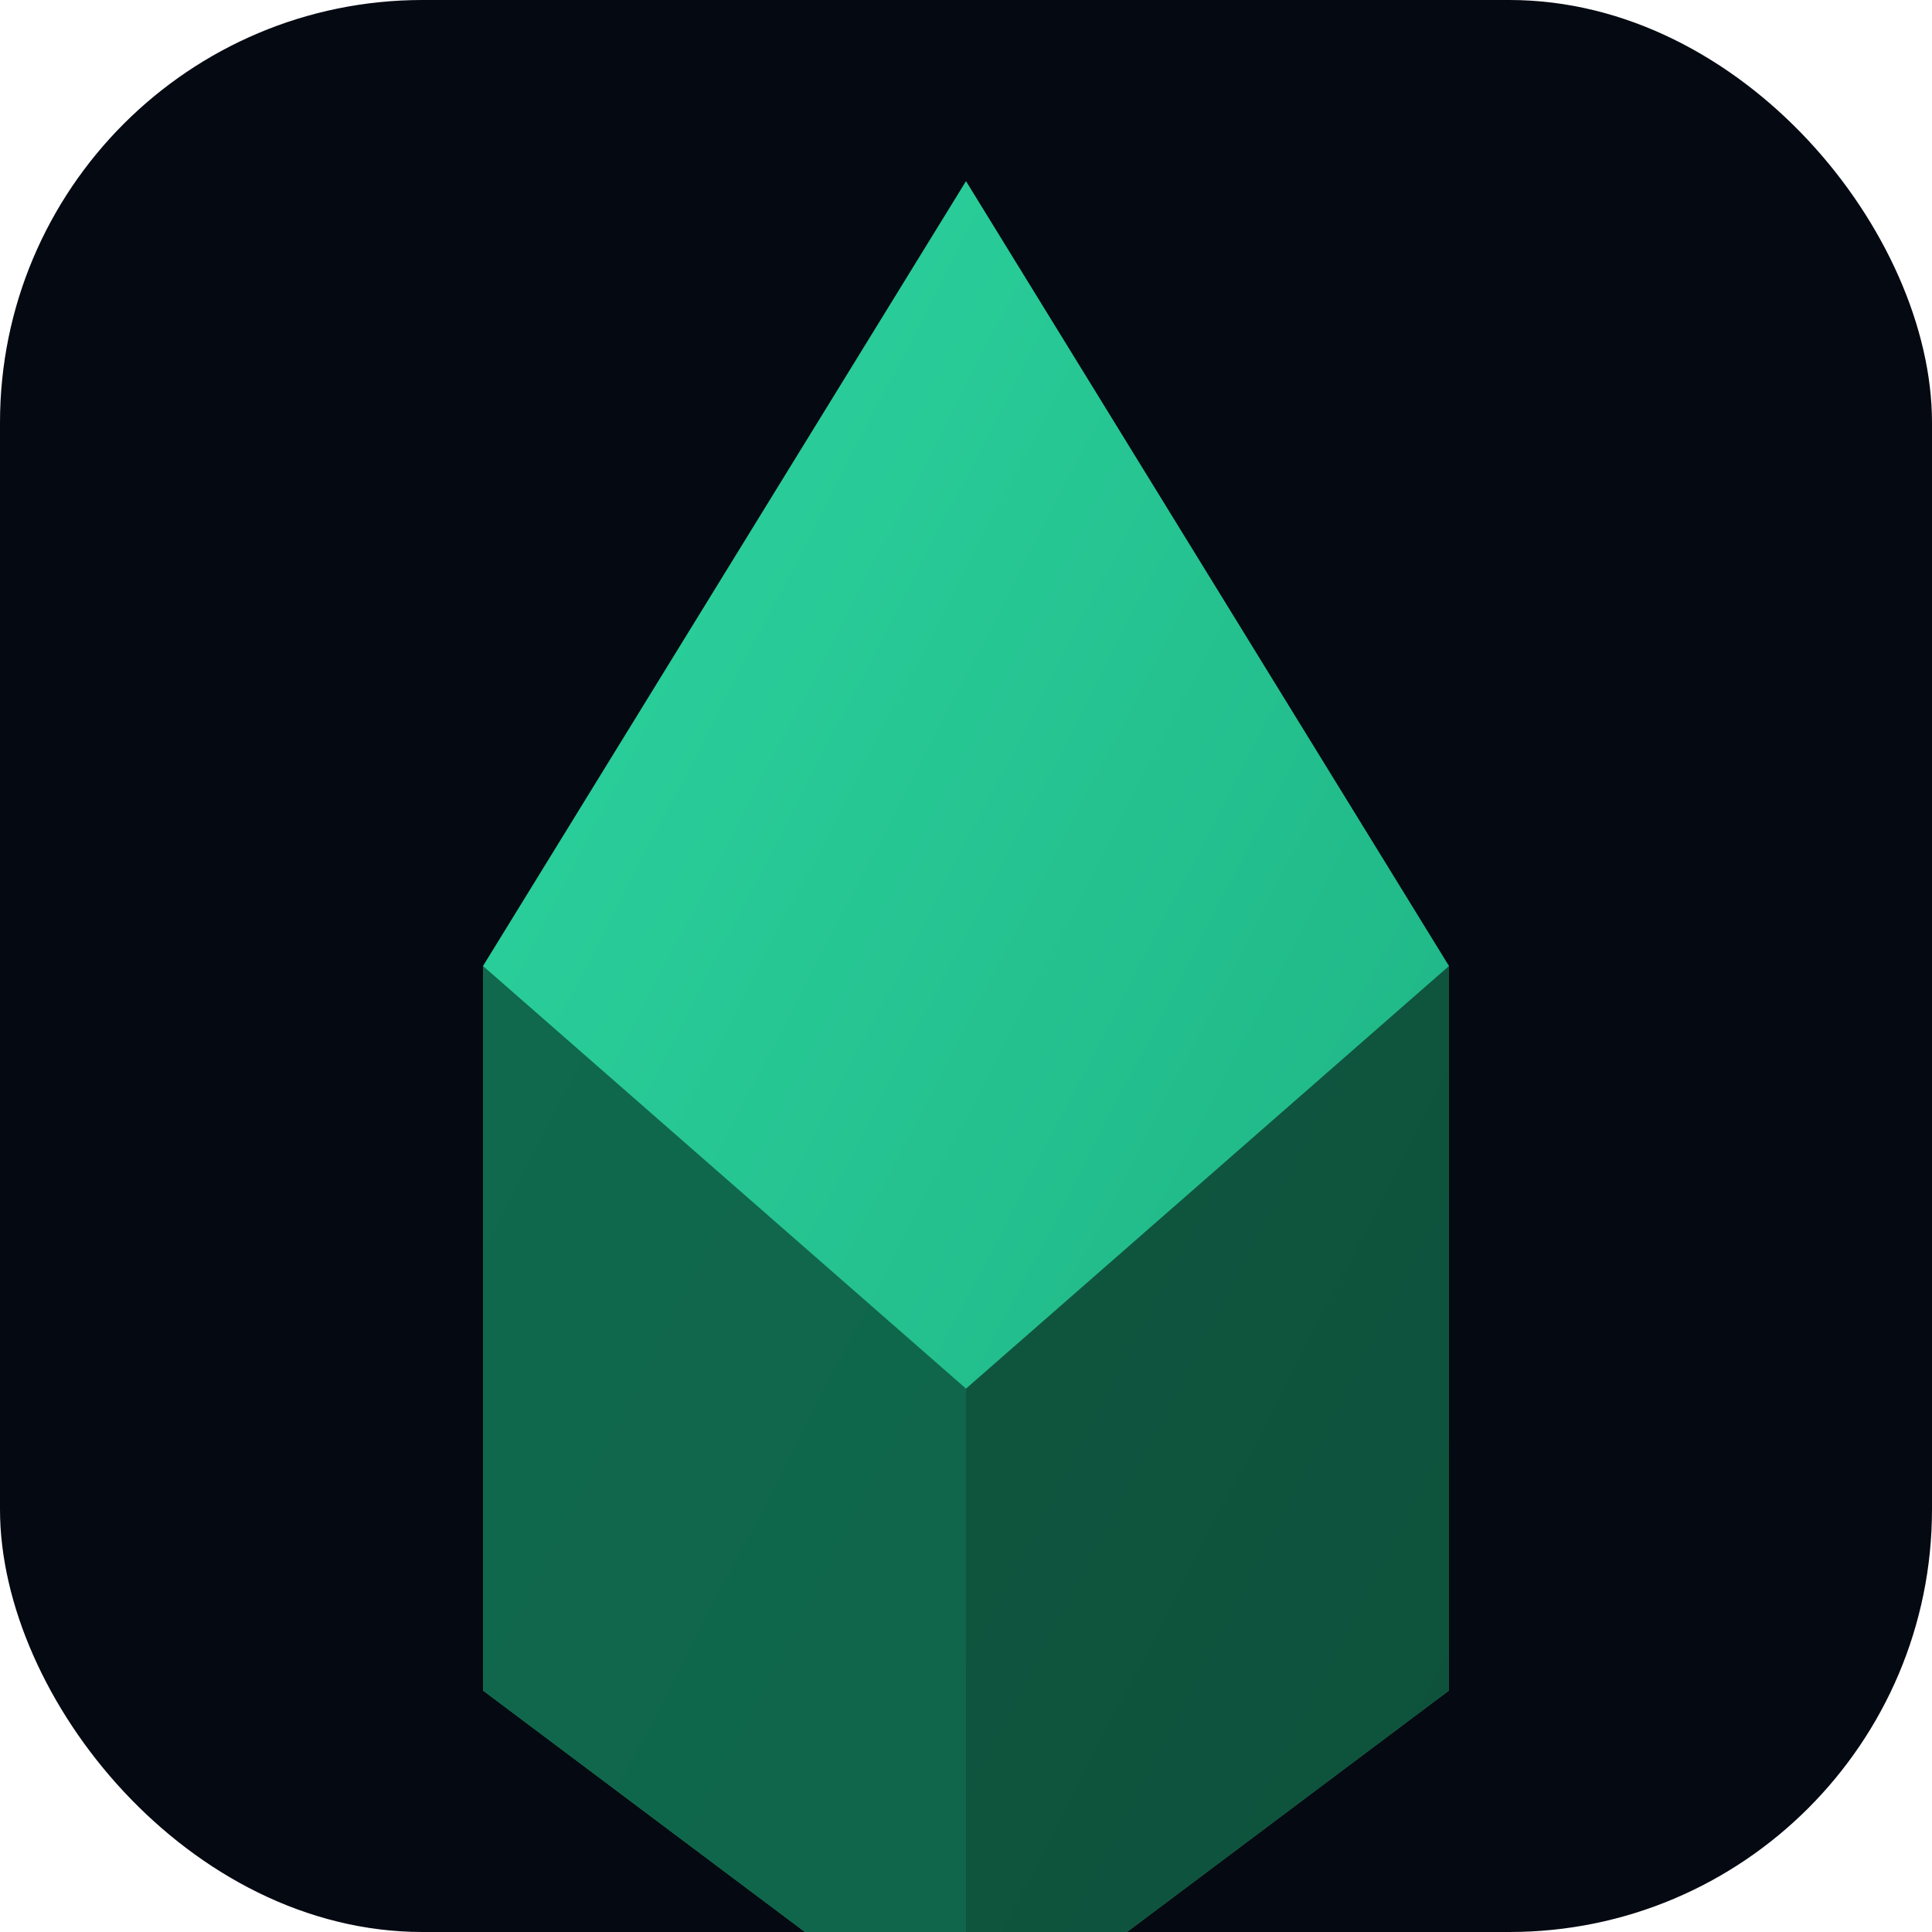
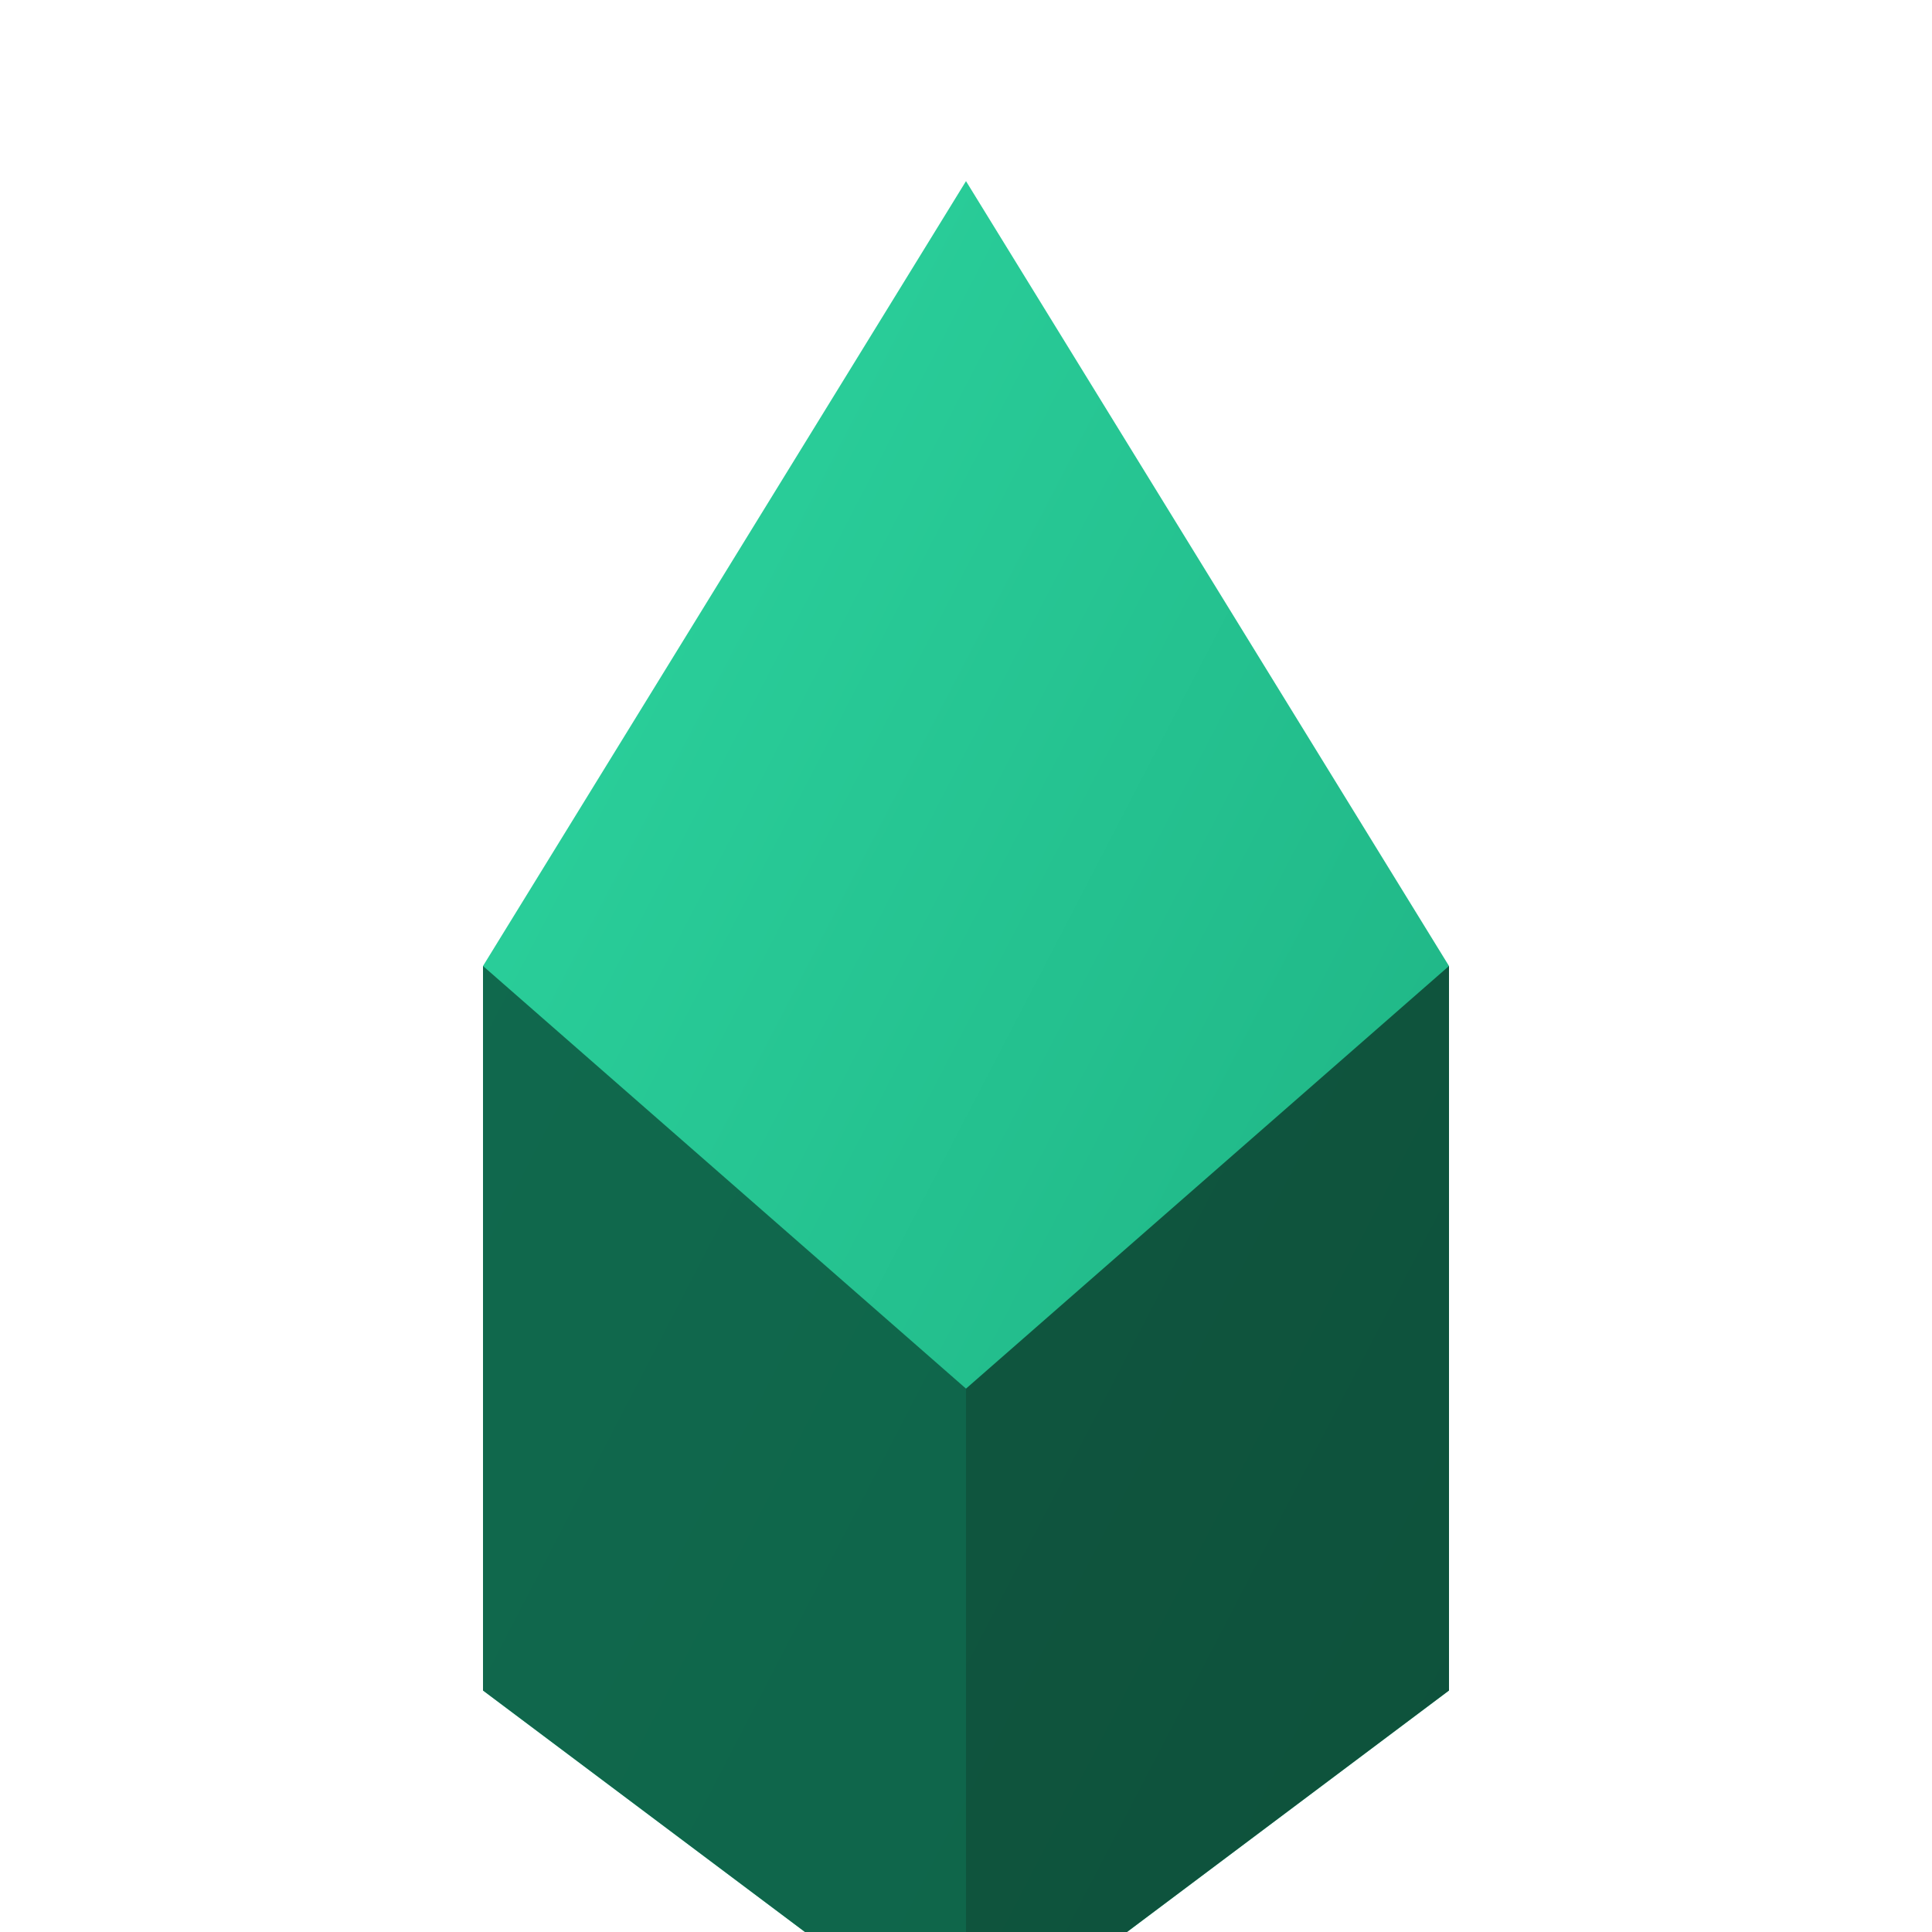
<svg xmlns="http://www.w3.org/2000/svg" width="64" height="64" viewBox="0 0 64 64" role="img" aria-label="PolySimulator icon">
  <defs>
    <linearGradient id="cubeFace" x1="0" y1="0" x2="1" y2="1">
      <stop offset="0%" stop-color="#2dd6a0" />
      <stop offset="100%" stop-color="#1cad7f" />
    </linearGradient>
  </defs>
-   <rect width="64" height="64" rx="14" fill="#050912" />
  <g transform="translate(16 12)">
    <polygon points="0,20 16,-6 32,20 32,44 16,56 0,44" fill="url(#cubeFace)" />
    <polygon points="16,34 32,20 32,44 16,56" fill="#0b3b2b" opacity="0.8" />
    <polygon points="0,20 16,34 16,56 0,44" fill="#0c5740" opacity="0.85" />
  </g>
</svg>